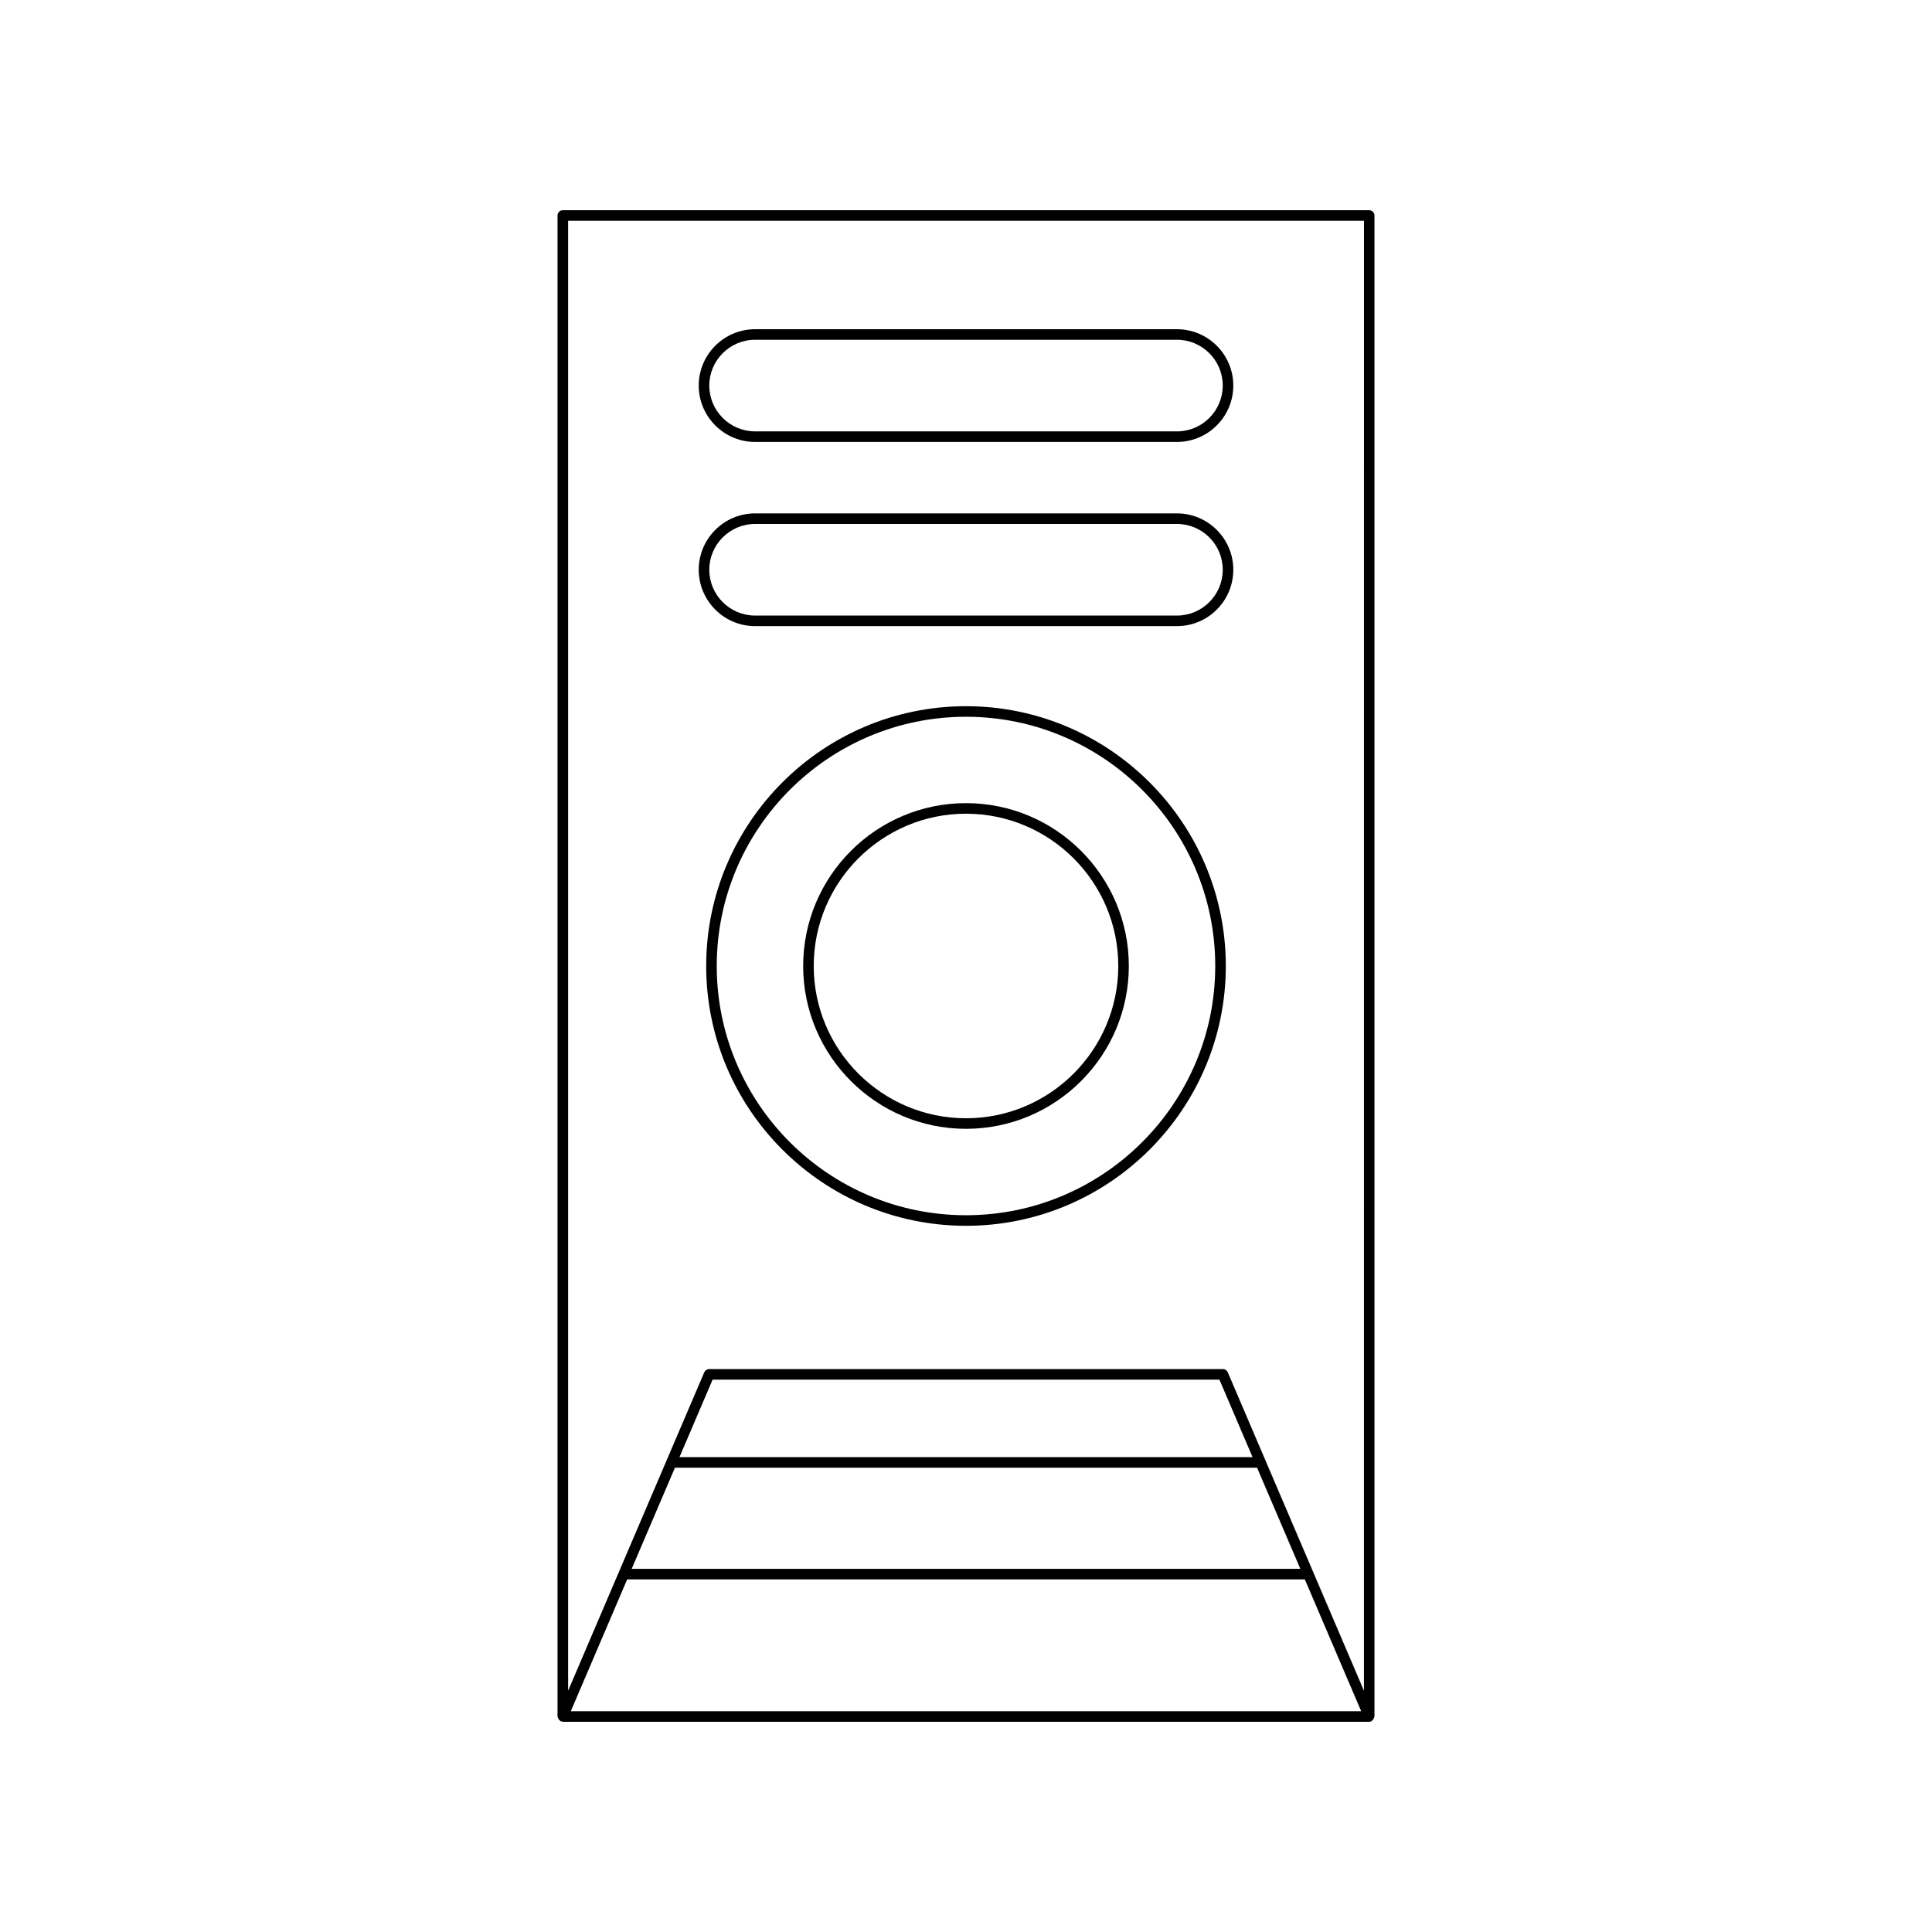
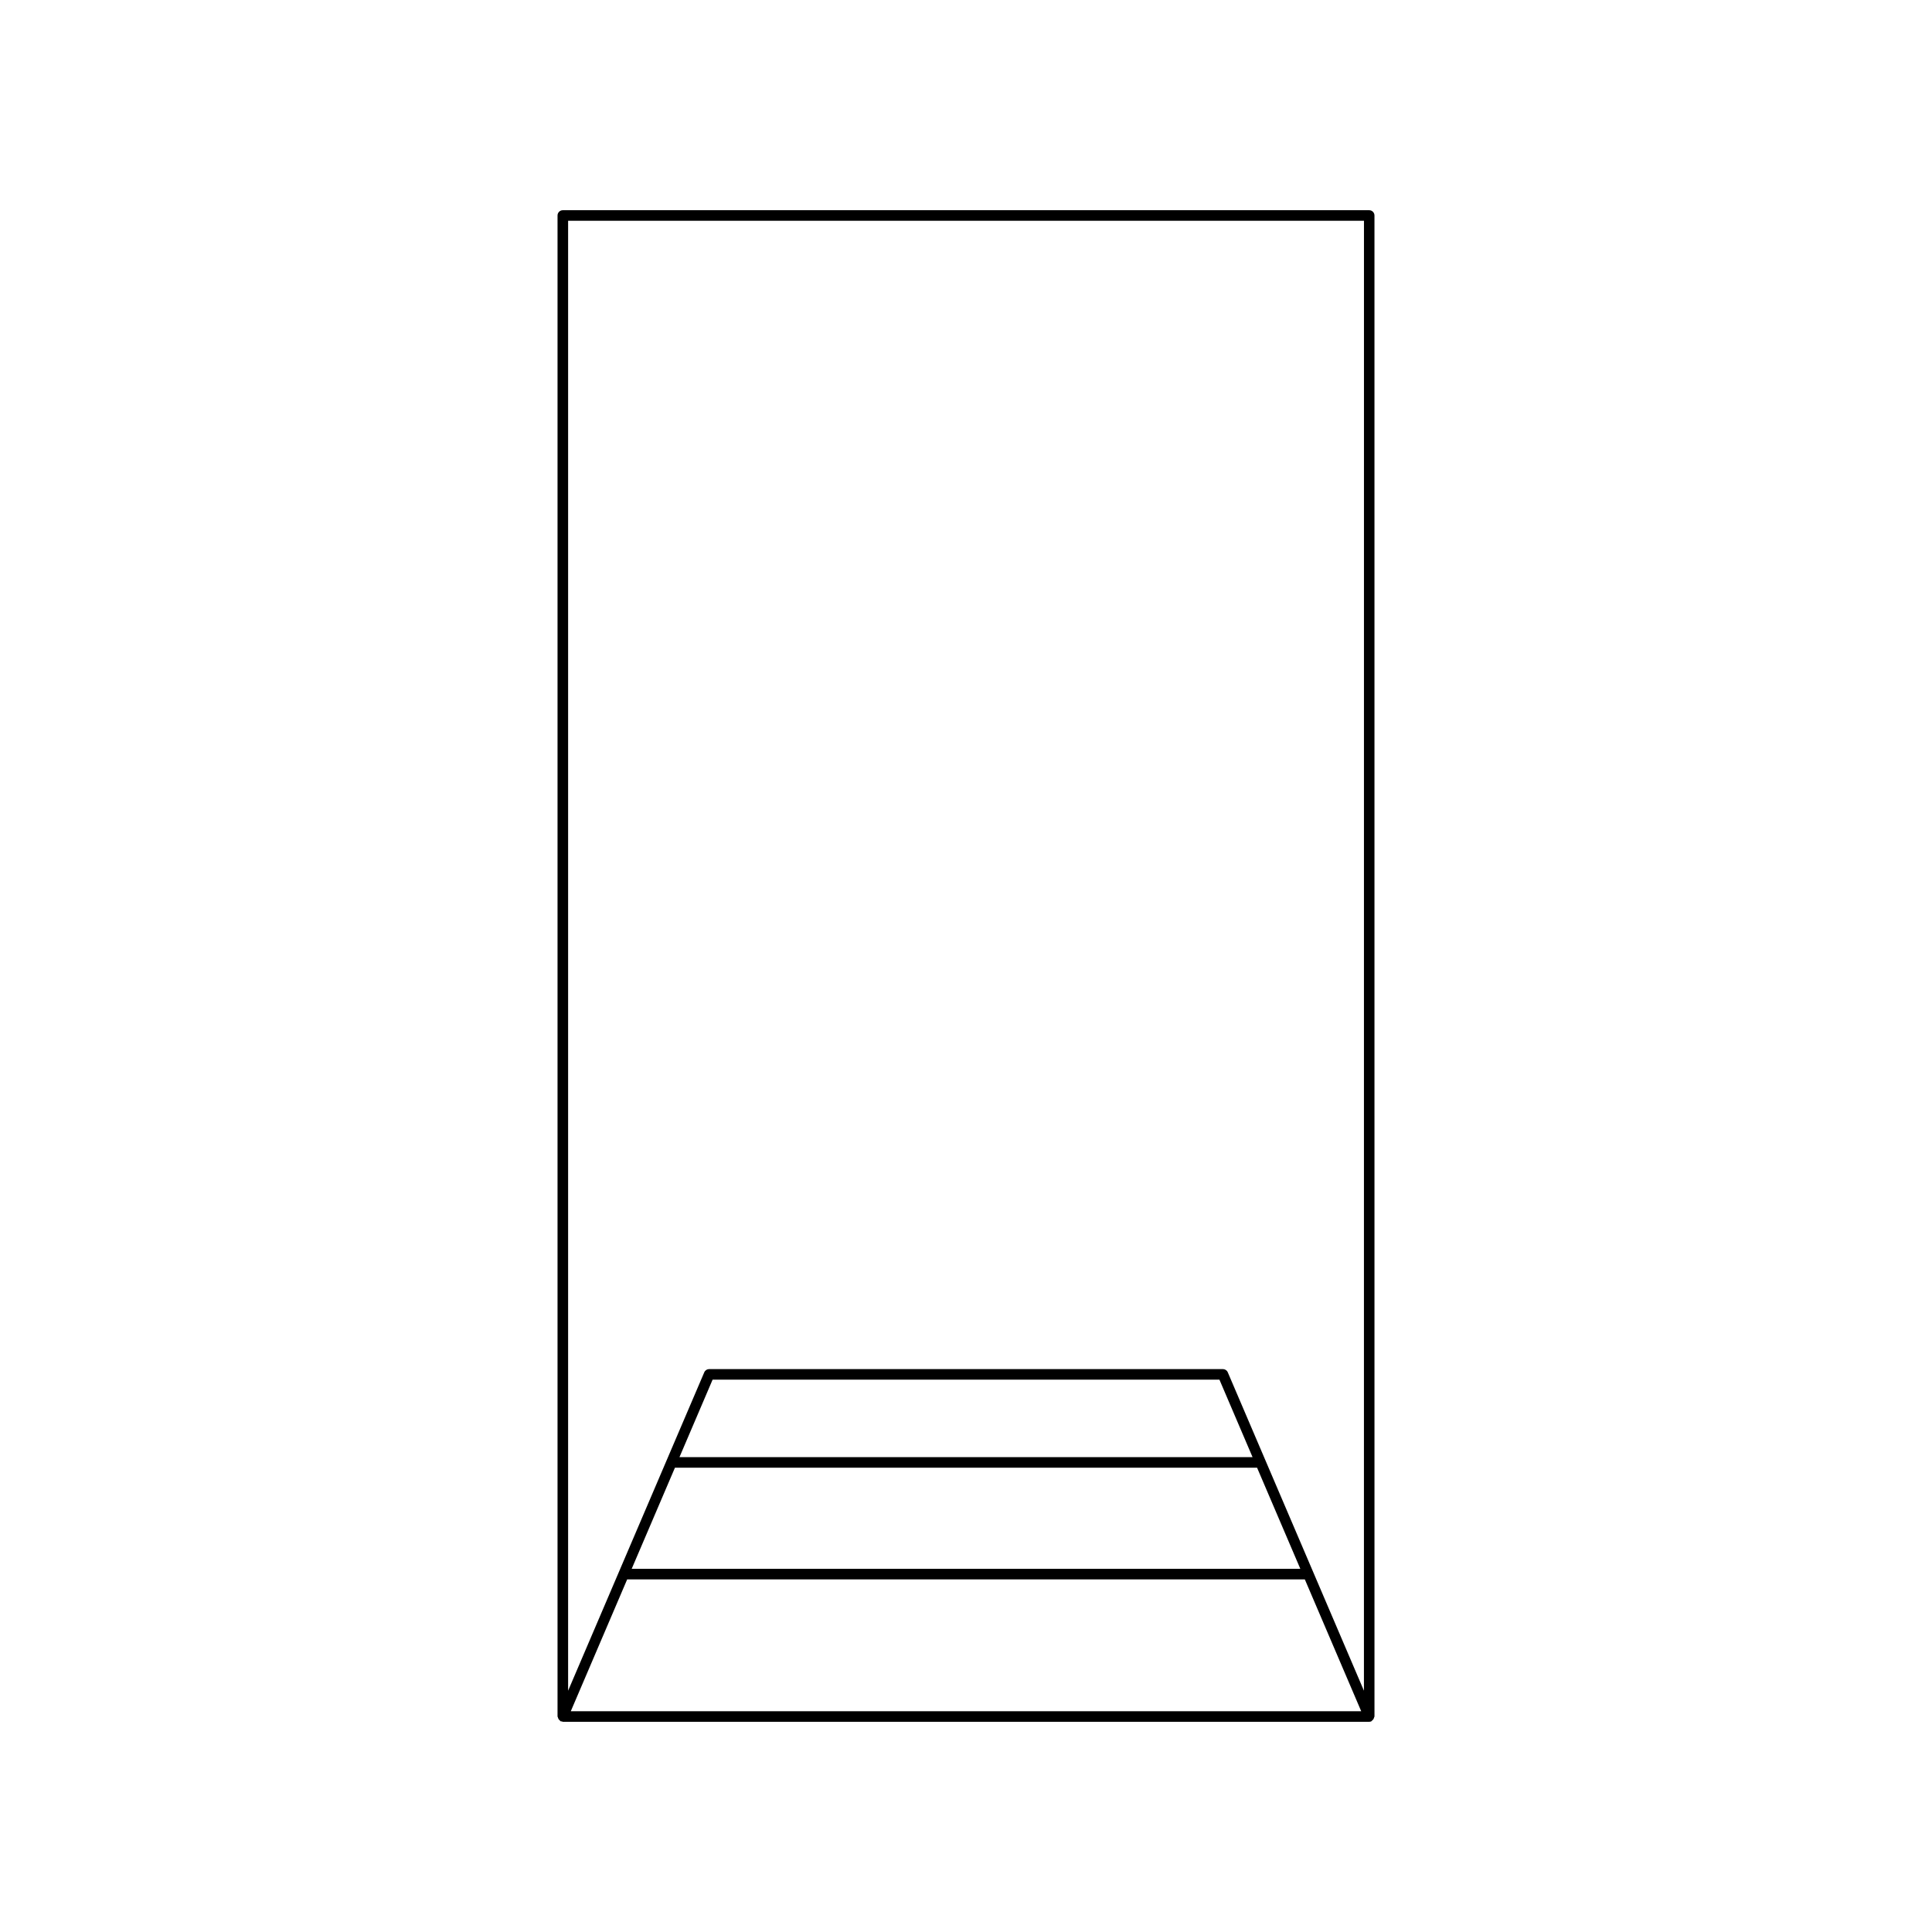
<svg xmlns="http://www.w3.org/2000/svg" fill="#000000" width="800px" height="800px" version="1.1" viewBox="144 144 512 512">
  <g>
    <path d="m293.15 199.71c-0.773 0-1.398 0.625-1.398 1.398v397.78c0 0.098 0.086 0.156 0.105 0.25 0.035 0.184 0.094 0.32 0.195 0.477 0.102 0.156 0.203 0.266 0.359 0.367 0.078 0.055 0.102 0.156 0.191 0.195 0.094 0.039 0.188-0.016 0.285 0.004 0.098 0.02 0.16 0.109 0.262 0.109h213.7c0.184 0 0.371-0.035 0.551-0.113 0.09-0.039 0.113-0.141 0.191-0.195 0.156-0.105 0.258-0.211 0.359-0.367s0.16-0.293 0.195-0.477c0.02-0.094 0.105-0.152 0.105-0.25l-0.004-397.78c0-0.773-0.625-1.398-1.398-1.398zm2.117 397.78 14.938-34.93h179.59l14.938 34.93zm181.87-64.535 11.465 26.805h-177.2l11.465-26.805zm-153.07-2.797 8.777-20.531h134.32l8.777 20.531zm181.39 61.898-36.082-84.379c-0.223-0.516-0.727-0.852-1.289-0.852h-136.16c-0.559 0-1.066 0.332-1.289 0.852l-36.082 84.379v-389.55h210.91z" />
-     <path d="m400 331.15c-37.965 0-68.852 30.887-68.852 68.852-0.004 37.961 30.883 68.848 68.852 68.848 37.965 0 68.852-30.887 68.852-68.852-0.004-37.961-30.891-68.848-68.852-68.848zm0 134.9c-36.422 0-66.055-29.629-66.055-66.051s29.633-66.051 66.055-66.051 66.051 29.629 66.051 66.051-29.629 66.051-66.051 66.051z" />
-     <path d="m400 356.84c-23.797 0-43.152 19.359-43.152 43.152-0.004 23.801 19.355 43.156 43.152 43.156s43.152-19.355 43.152-43.152-19.355-43.156-43.152-43.156zm0 83.512c-22.254 0-40.355-18.102-40.355-40.355s18.102-40.355 40.355-40.355c22.25 0 40.355 18.102 40.355 40.355 0 22.25-18.105 40.355-40.355 40.355z" />
-     <path d="m344.11 261.12h111.79c8.234 0 14.938-6.703 14.938-14.938s-6.703-14.938-14.938-14.938h-111.79c-8.238 0-14.941 6.703-14.941 14.938 0.004 8.234 6.703 14.938 14.941 14.938zm0-27.078h111.79c6.695 0 12.141 5.445 12.141 12.141 0 6.695-5.445 12.141-12.141 12.141l-111.79-0.004c-6.695 0-12.141-5.445-12.141-12.141 0-6.691 5.449-12.137 12.141-12.137z" />
-     <path d="m344.11 309.93h111.79c8.234 0 14.938-6.703 14.938-14.941 0-8.234-6.703-14.938-14.938-14.938h-111.79c-8.238 0-14.941 6.703-14.941 14.938 0.004 8.238 6.703 14.941 14.941 14.941zm0-27.078h111.79c6.695 0 12.141 5.445 12.141 12.141 0 6.695-5.445 12.141-12.141 12.141h-111.79c-6.695 0-12.141-5.449-12.141-12.141 0-6.695 5.449-12.141 12.141-12.141z" />
  </g>
</svg>